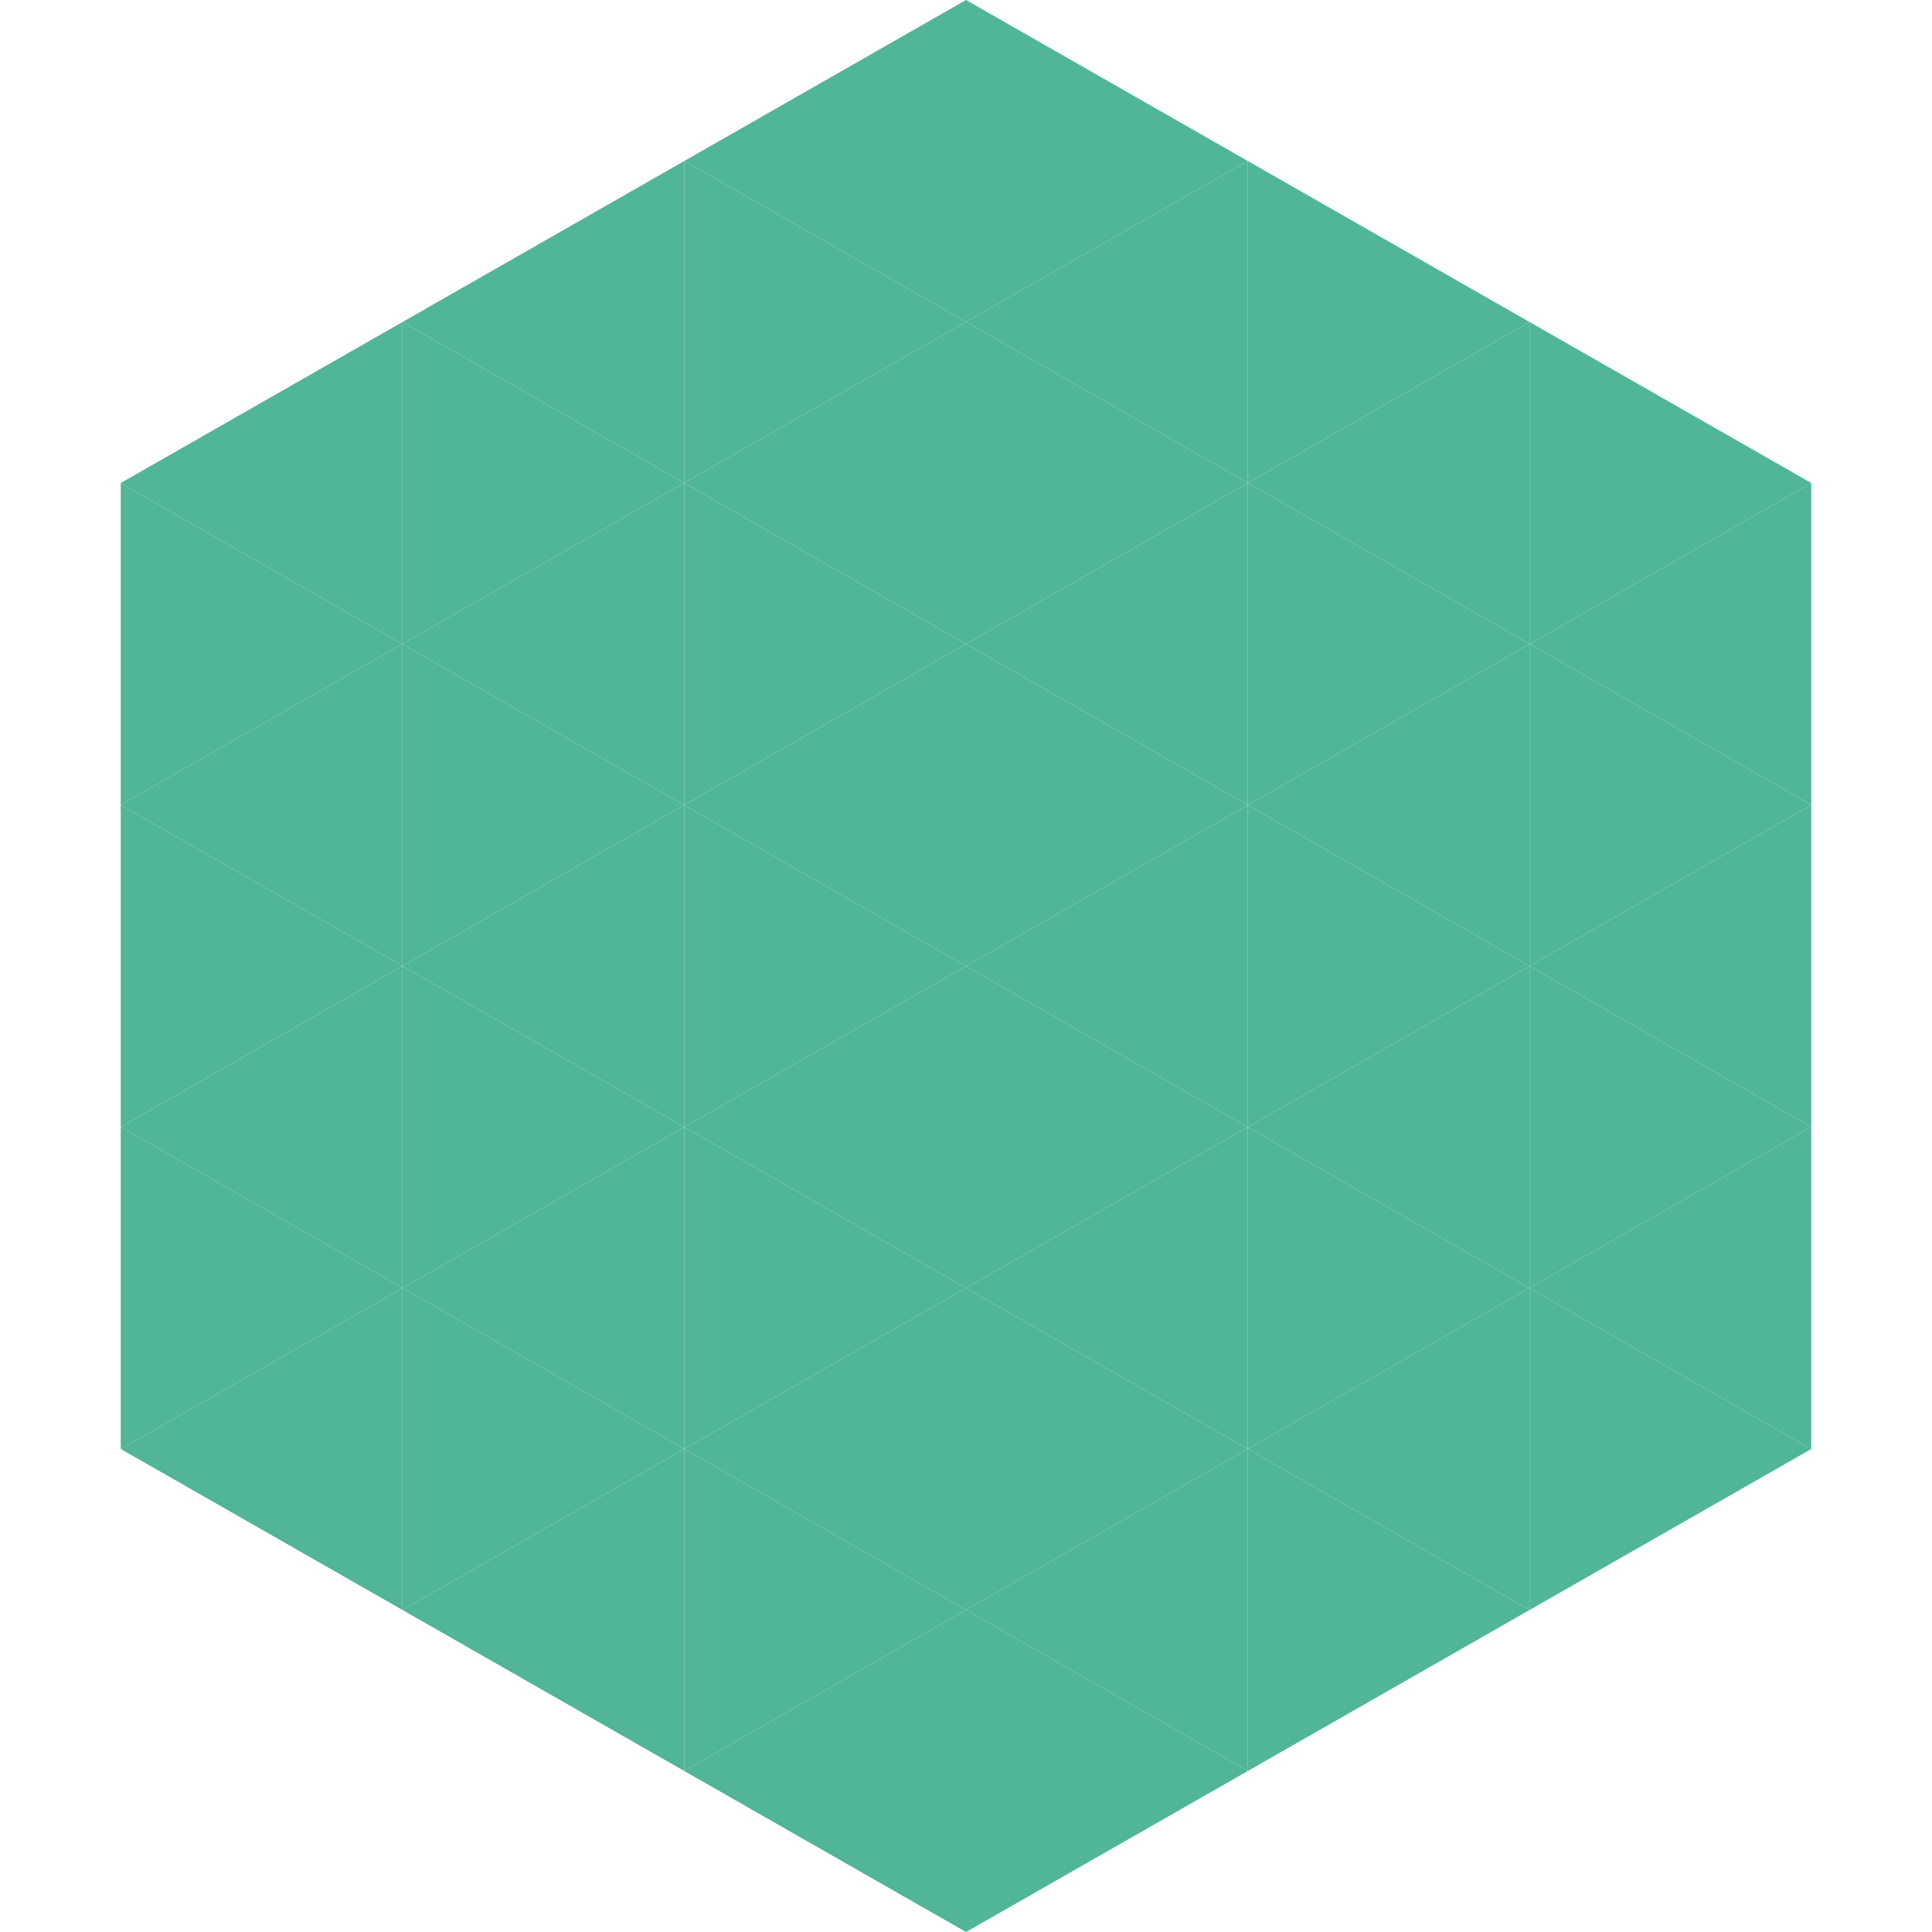
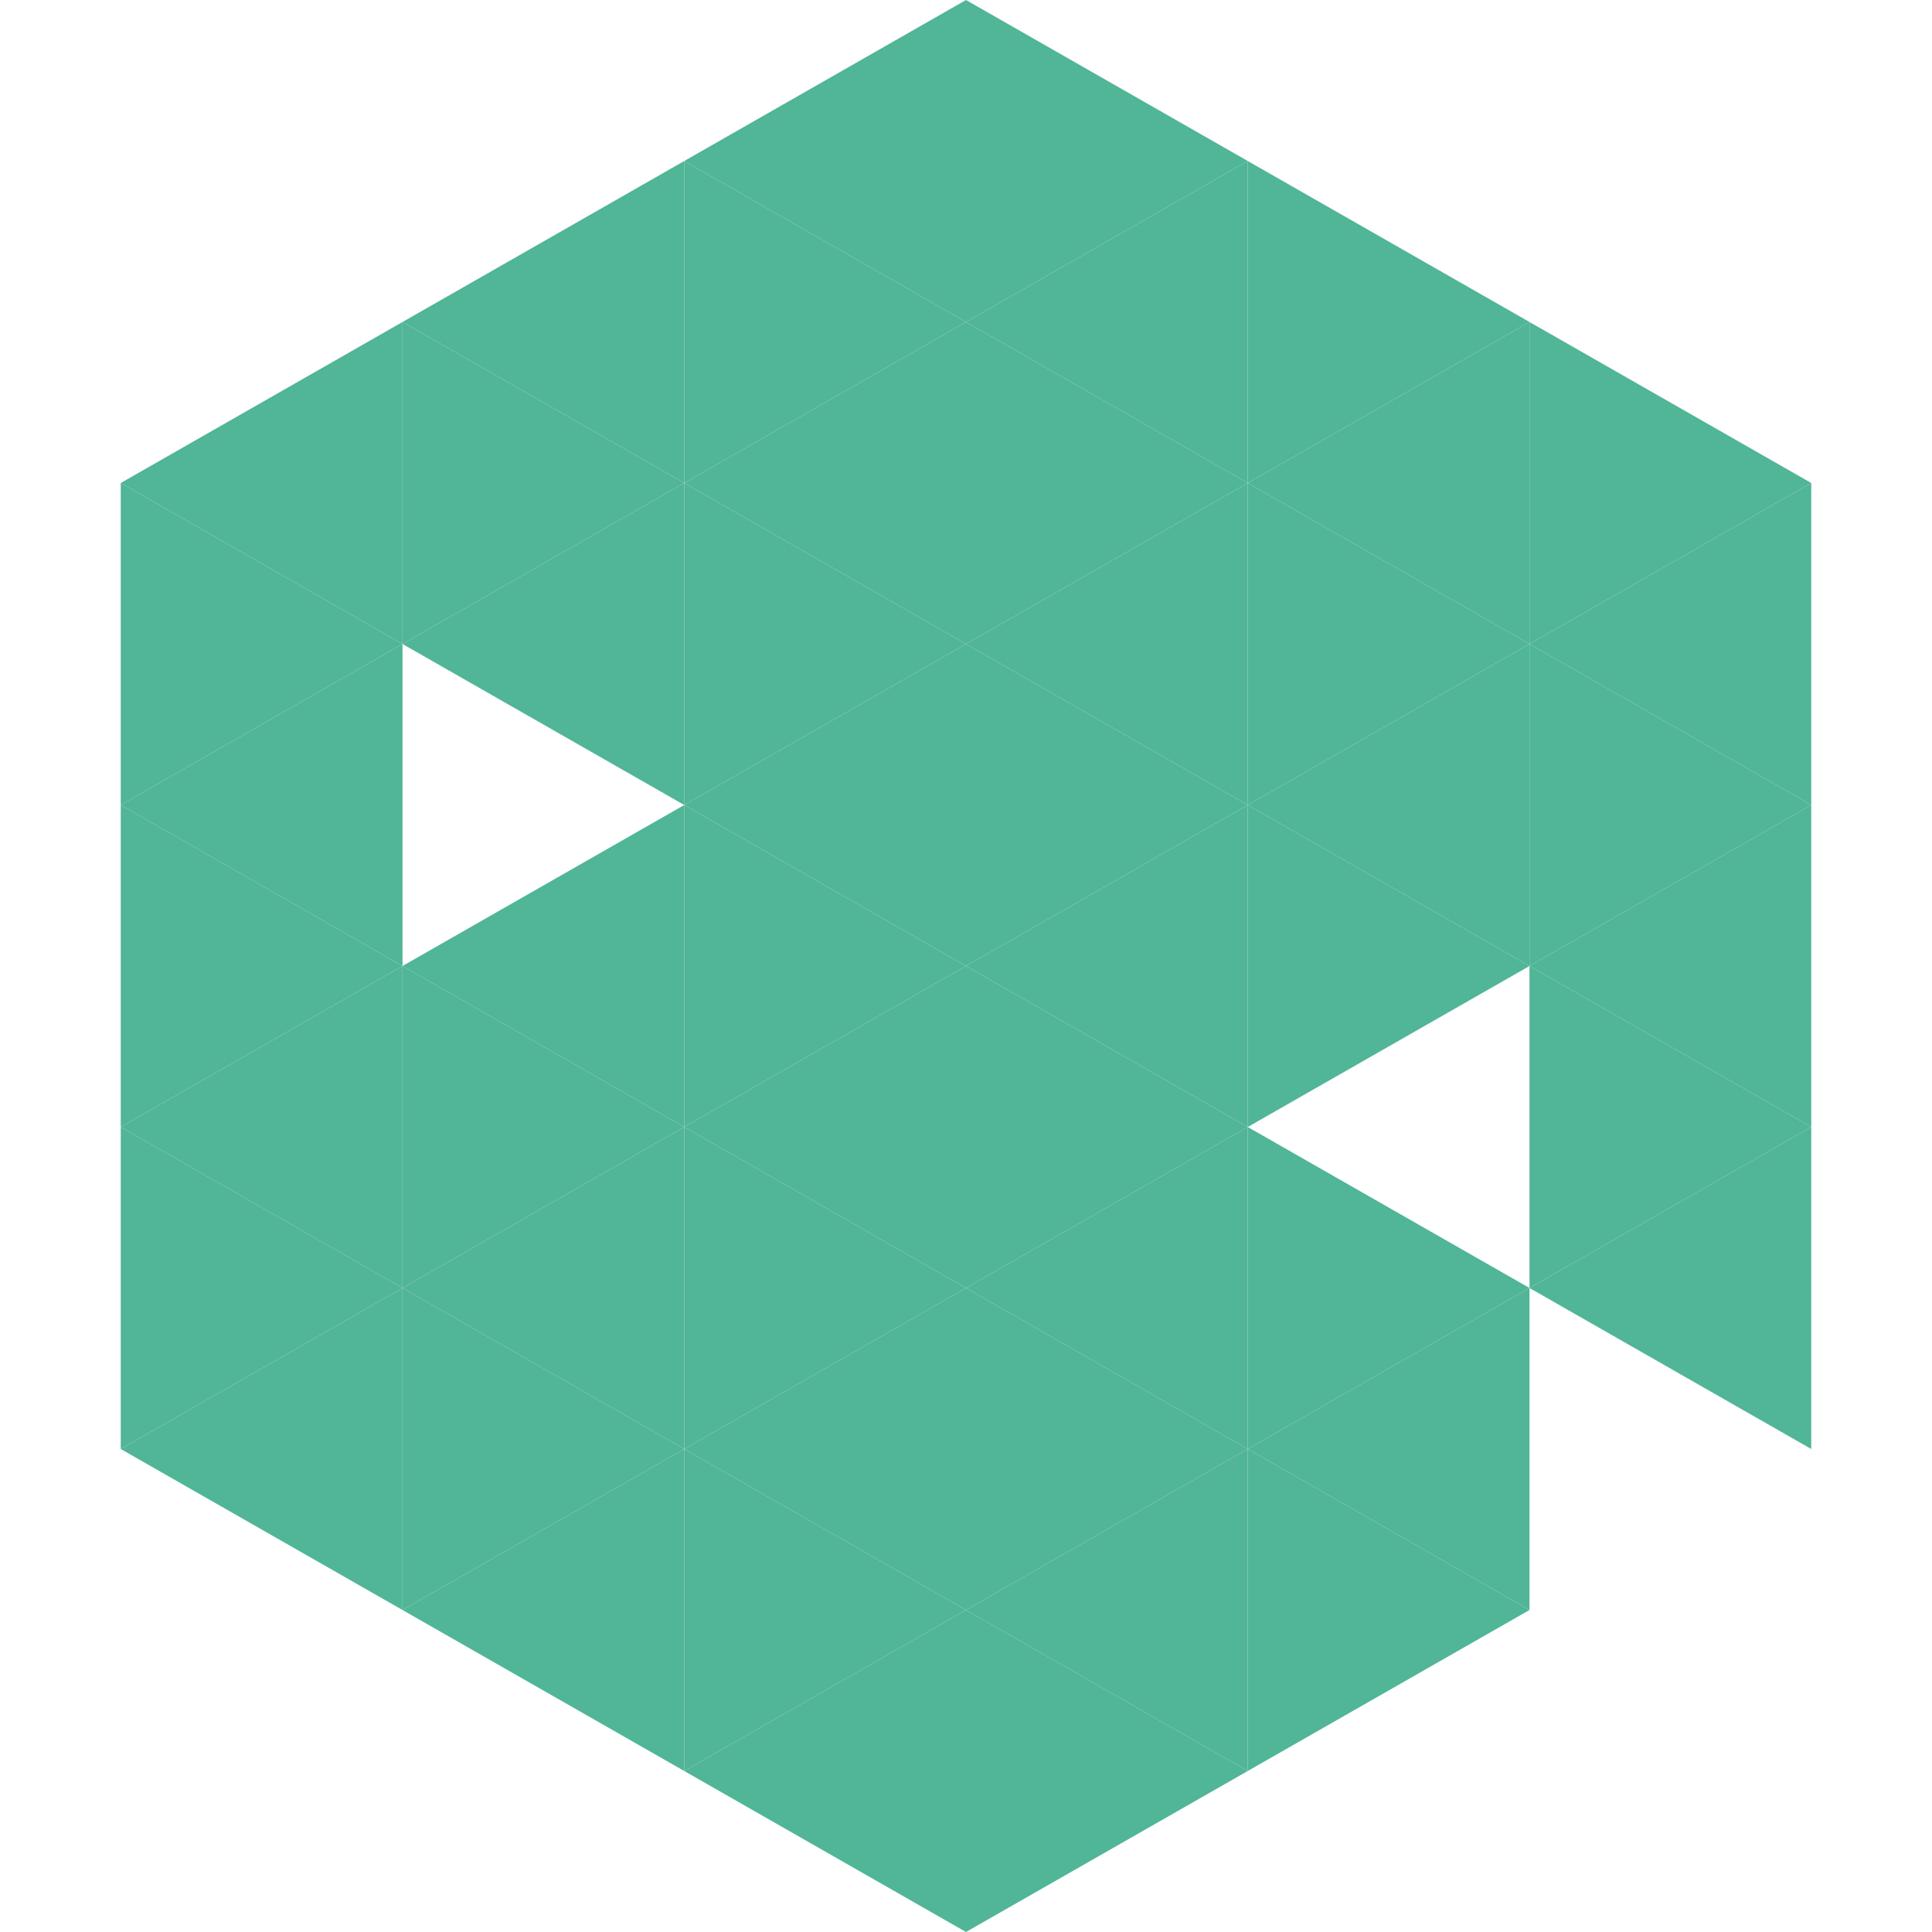
<svg xmlns="http://www.w3.org/2000/svg" width="240" height="240">
  <polygon points="50,40 15,60 50,80" style="fill:rgb(81,181,152)" />
  <polygon points="190,40 225,60 190,80" style="fill:rgb(81,181,152)" />
  <polygon points="15,60 50,80 15,100" style="fill:rgb(81,181,152)" />
  <polygon points="225,60 190,80 225,100" style="fill:rgb(81,181,152)" />
  <polygon points="50,80 15,100 50,120" style="fill:rgb(81,181,152)" />
  <polygon points="190,80 225,100 190,120" style="fill:rgb(81,181,152)" />
  <polygon points="15,100 50,120 15,140" style="fill:rgb(81,181,152)" />
  <polygon points="225,100 190,120 225,140" style="fill:rgb(81,181,152)" />
  <polygon points="50,120 15,140 50,160" style="fill:rgb(81,181,152)" />
  <polygon points="190,120 225,140 190,160" style="fill:rgb(81,181,152)" />
  <polygon points="15,140 50,160 15,180" style="fill:rgb(81,181,152)" />
  <polygon points="225,140 190,160 225,180" style="fill:rgb(81,181,152)" />
  <polygon points="50,160 15,180 50,200" style="fill:rgb(81,181,152)" />
-   <polygon points="190,160 225,180 190,200" style="fill:rgb(81,181,152)" />
  <polygon points="15,180 50,200 15,220" style="fill:rgb(255,255,255); fill-opacity:0" />
  <polygon points="225,180 190,200 225,220" style="fill:rgb(255,255,255); fill-opacity:0" />
  <polygon points="50,0 85,20 50,40" style="fill:rgb(255,255,255); fill-opacity:0" />
  <polygon points="190,0 155,20 190,40" style="fill:rgb(255,255,255); fill-opacity:0" />
  <polygon points="85,20 50,40 85,60" style="fill:rgb(81,181,152)" />
  <polygon points="155,20 190,40 155,60" style="fill:rgb(81,181,152)" />
  <polygon points="50,40 85,60 50,80" style="fill:rgb(81,181,152)" />
  <polygon points="190,40 155,60 190,80" style="fill:rgb(81,181,152)" />
  <polygon points="85,60 50,80 85,100" style="fill:rgb(81,181,152)" />
  <polygon points="155,60 190,80 155,100" style="fill:rgb(81,181,152)" />
-   <polygon points="50,80 85,100 50,120" style="fill:rgb(81,181,152)" />
  <polygon points="190,80 155,100 190,120" style="fill:rgb(81,181,152)" />
  <polygon points="85,100 50,120 85,140" style="fill:rgb(81,181,152)" />
  <polygon points="155,100 190,120 155,140" style="fill:rgb(81,181,152)" />
  <polygon points="50,120 85,140 50,160" style="fill:rgb(81,181,152)" />
-   <polygon points="190,120 155,140 190,160" style="fill:rgb(81,181,152)" />
  <polygon points="85,140 50,160 85,180" style="fill:rgb(81,181,152)" />
  <polygon points="155,140 190,160 155,180" style="fill:rgb(81,181,152)" />
  <polygon points="50,160 85,180 50,200" style="fill:rgb(81,181,152)" />
  <polygon points="190,160 155,180 190,200" style="fill:rgb(81,181,152)" />
  <polygon points="85,180 50,200 85,220" style="fill:rgb(81,181,152)" />
  <polygon points="155,180 190,200 155,220" style="fill:rgb(81,181,152)" />
  <polygon points="120,0 85,20 120,40" style="fill:rgb(81,181,152)" />
  <polygon points="120,0 155,20 120,40" style="fill:rgb(81,181,152)" />
  <polygon points="85,20 120,40 85,60" style="fill:rgb(81,181,152)" />
  <polygon points="155,20 120,40 155,60" style="fill:rgb(81,181,152)" />
  <polygon points="120,40 85,60 120,80" style="fill:rgb(81,181,152)" />
  <polygon points="120,40 155,60 120,80" style="fill:rgb(81,181,152)" />
  <polygon points="85,60 120,80 85,100" style="fill:rgb(81,181,152)" />
  <polygon points="155,60 120,80 155,100" style="fill:rgb(81,181,152)" />
  <polygon points="120,80 85,100 120,120" style="fill:rgb(81,181,152)" />
  <polygon points="120,80 155,100 120,120" style="fill:rgb(81,181,152)" />
  <polygon points="85,100 120,120 85,140" style="fill:rgb(81,181,152)" />
  <polygon points="155,100 120,120 155,140" style="fill:rgb(81,181,152)" />
  <polygon points="120,120 85,140 120,160" style="fill:rgb(81,181,152)" />
  <polygon points="120,120 155,140 120,160" style="fill:rgb(81,181,152)" />
  <polygon points="85,140 120,160 85,180" style="fill:rgb(81,181,152)" />
  <polygon points="155,140 120,160 155,180" style="fill:rgb(81,181,152)" />
  <polygon points="120,160 85,180 120,200" style="fill:rgb(81,181,152)" />
  <polygon points="120,160 155,180 120,200" style="fill:rgb(81,181,152)" />
  <polygon points="85,180 120,200 85,220" style="fill:rgb(81,181,152)" />
  <polygon points="155,180 120,200 155,220" style="fill:rgb(81,181,152)" />
  <polygon points="120,200 85,220 120,240" style="fill:rgb(81,181,152)" />
  <polygon points="120,200 155,220 120,240" style="fill:rgb(81,181,152)" />
-   <polygon points="85,220 120,240 85,260" style="fill:rgb(255,255,255); fill-opacity:0" />
  <polygon points="155,220 120,240 155,260" style="fill:rgb(255,255,255); fill-opacity:0" />
</svg>